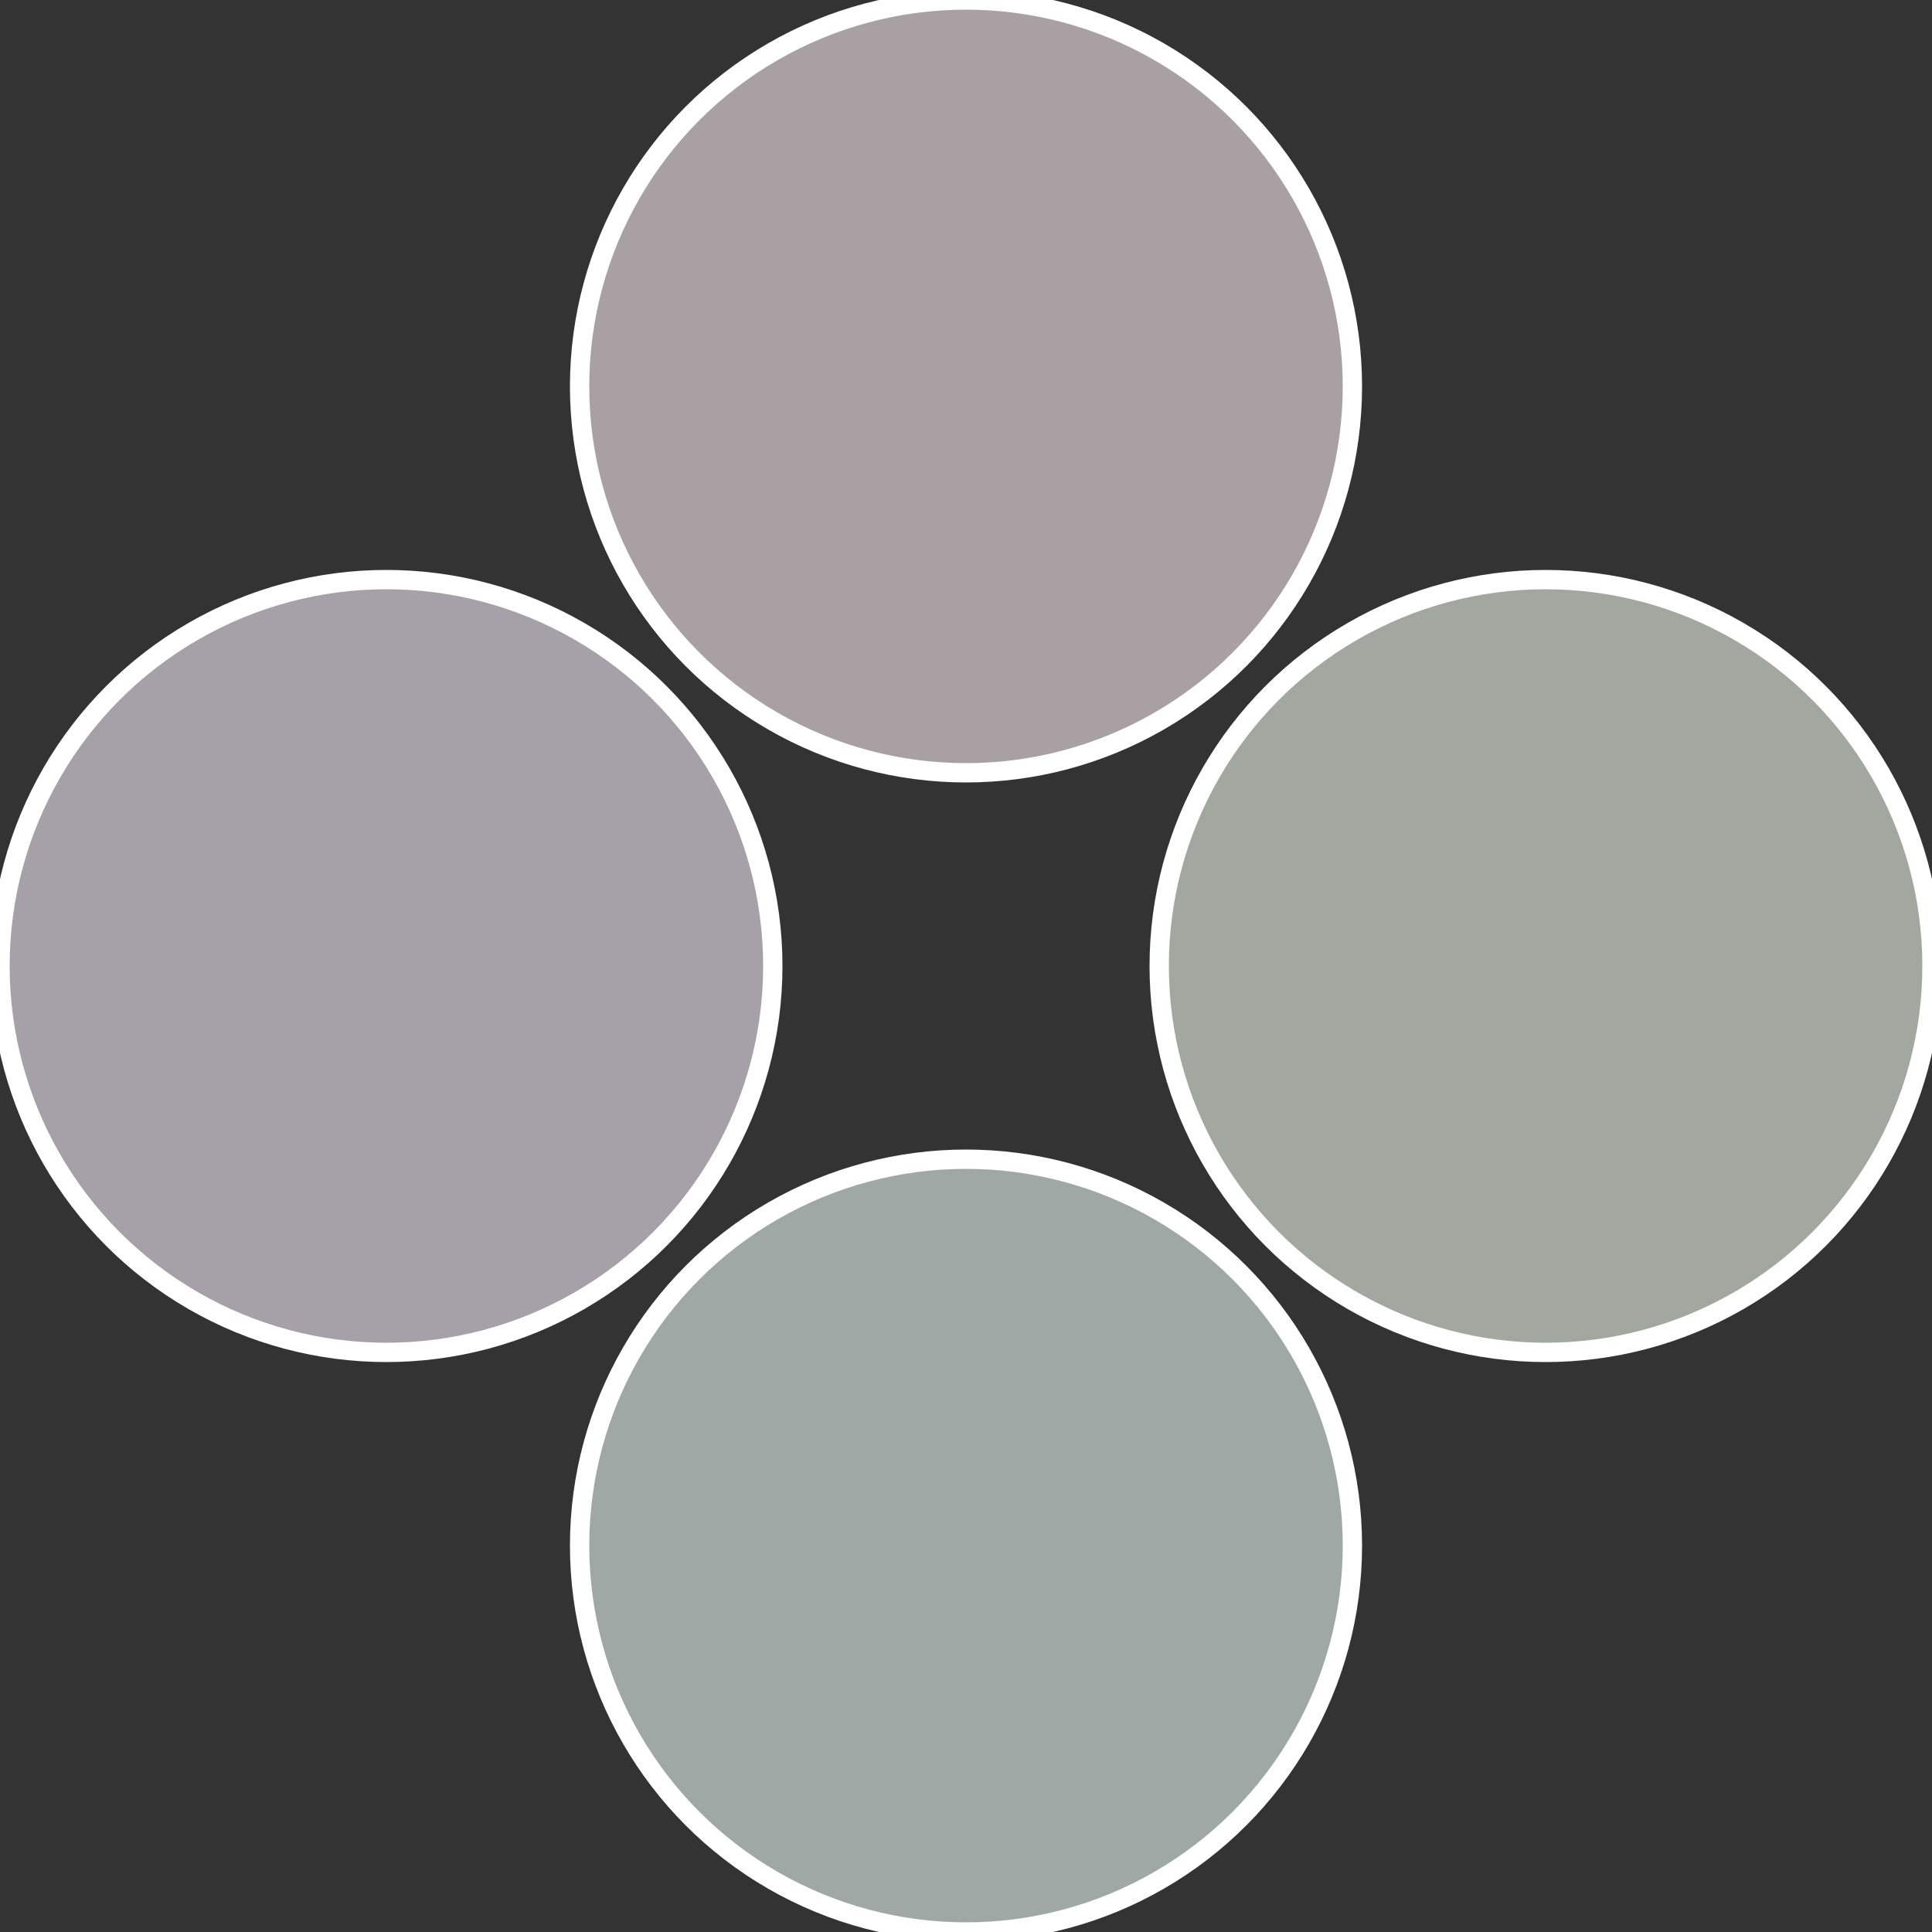
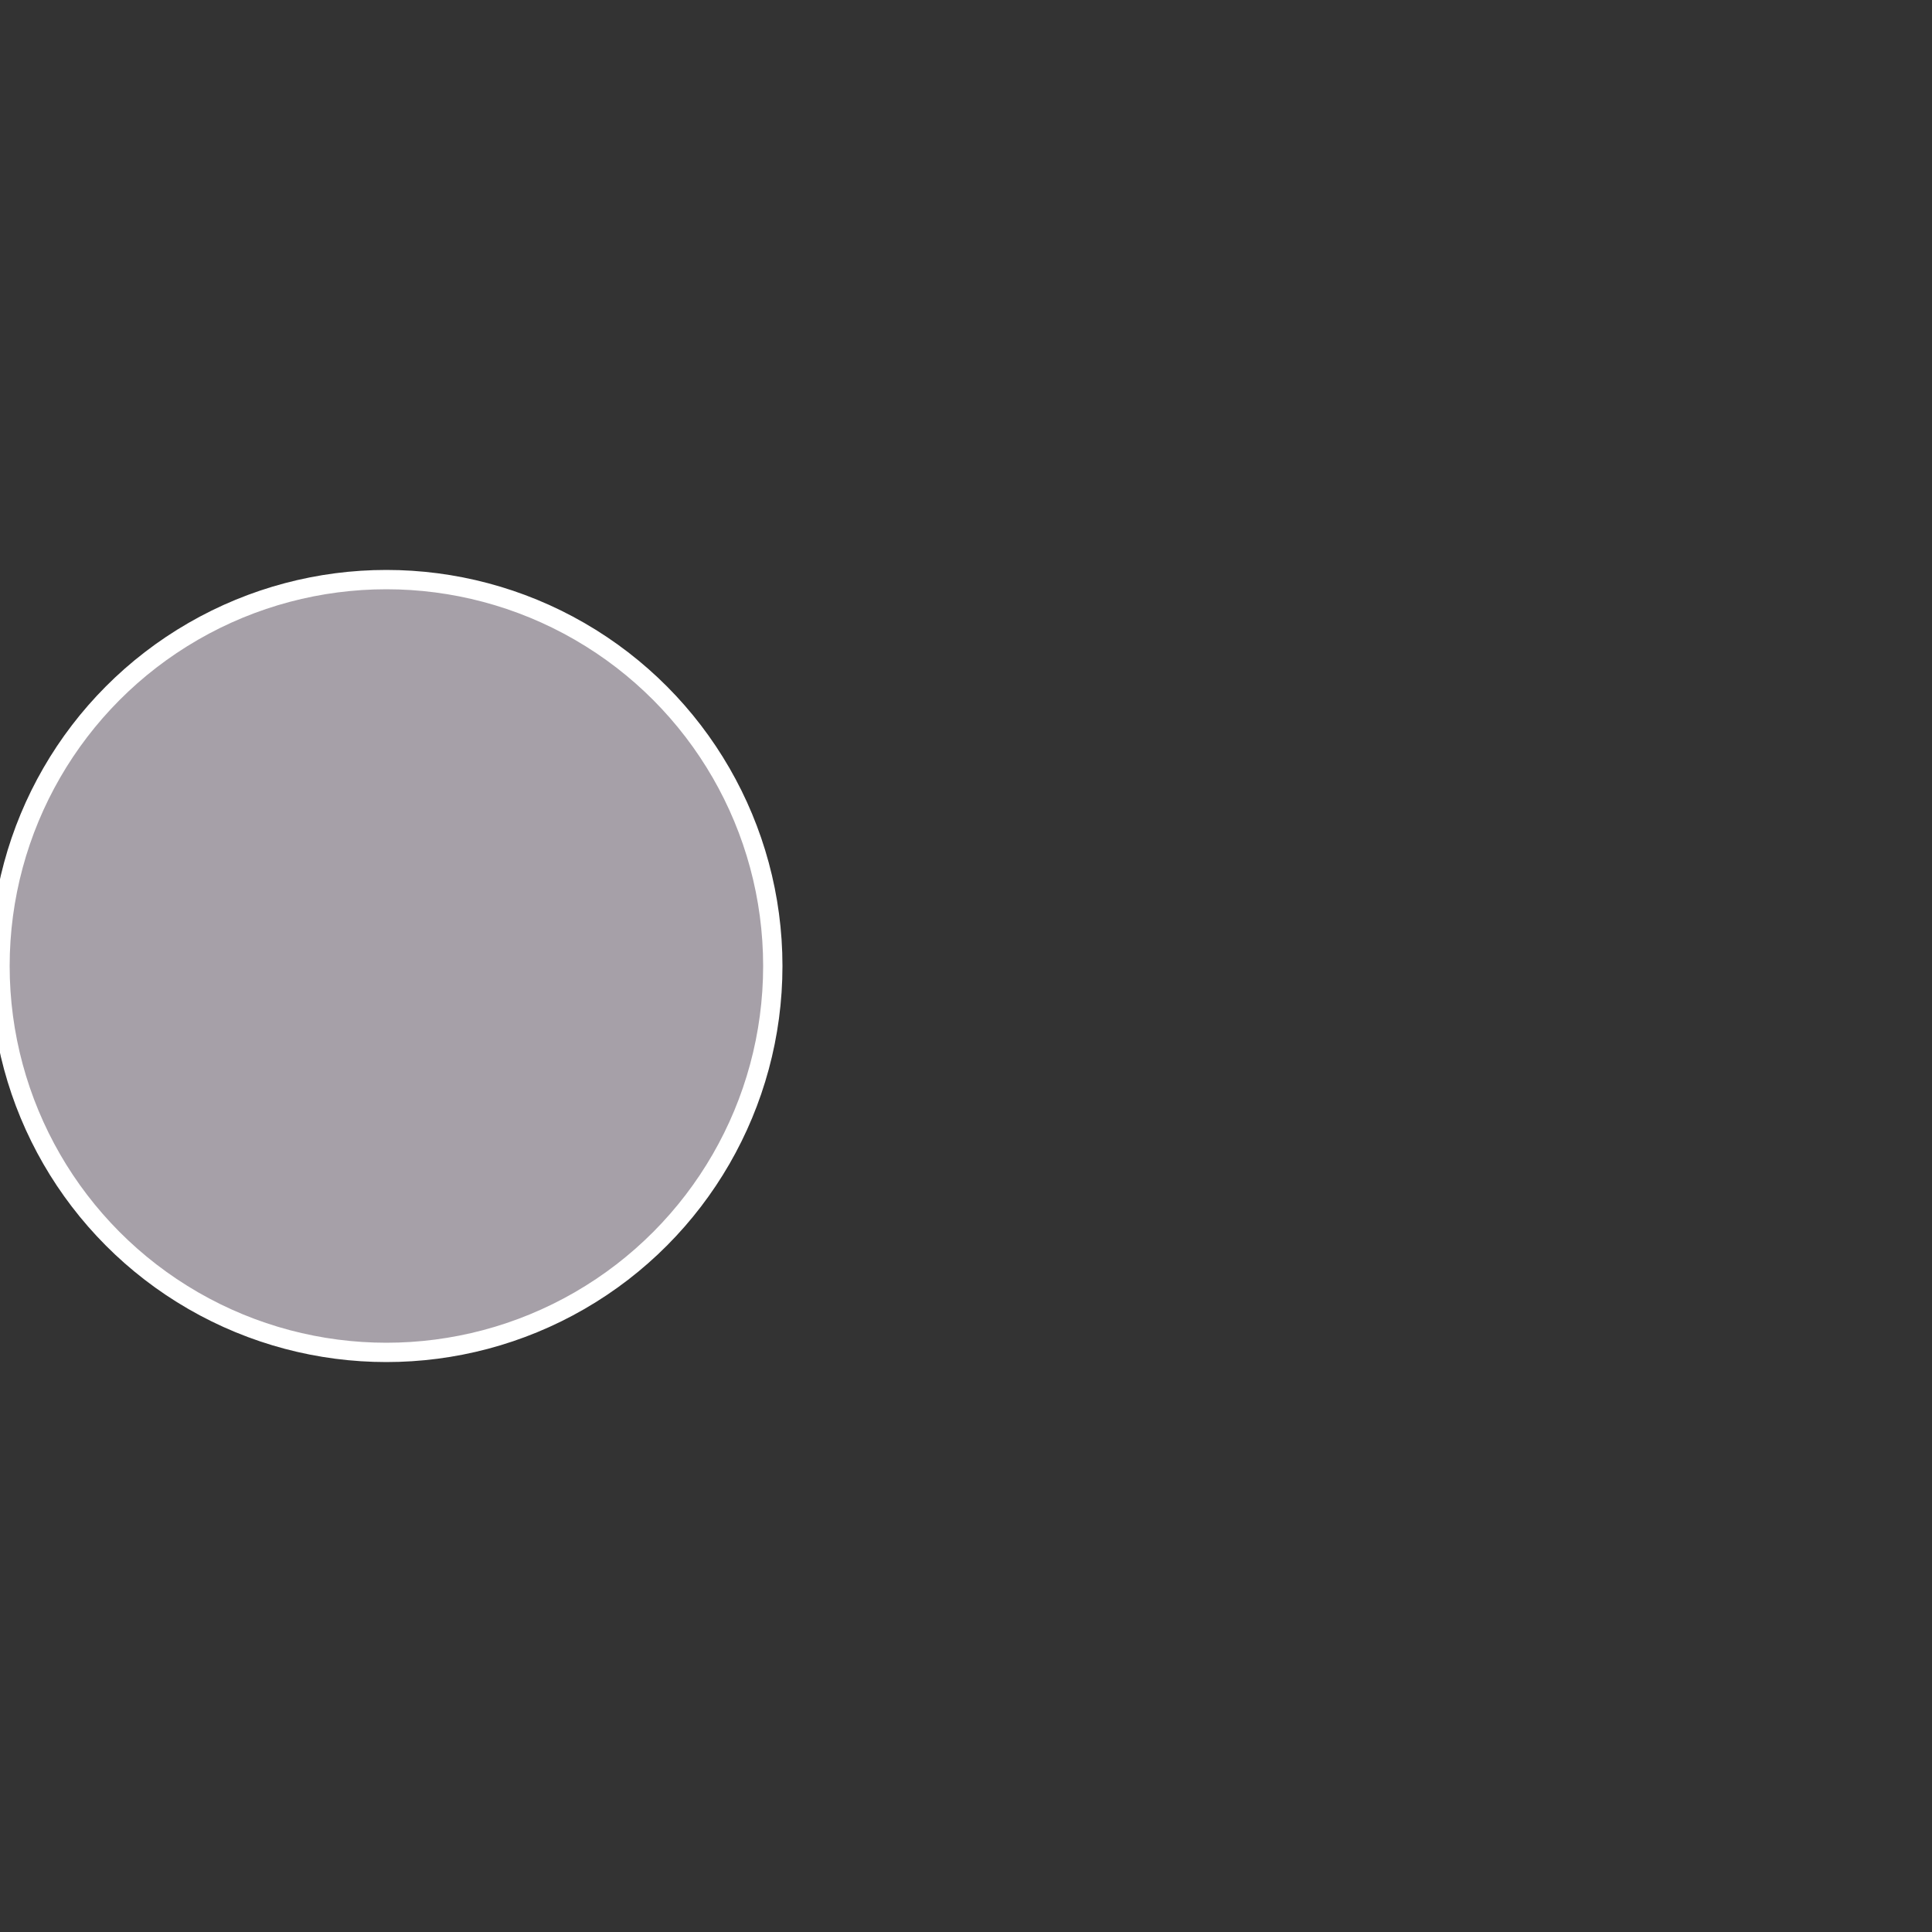
<svg xmlns="http://www.w3.org/2000/svg" width="500" height="500" viewBox="-1 -1 2 2">
  <rect x="-1" y="-1" width="2" height="2" fill="#333333" stroke="none" />
-   <circle cx="0.6" cy="0" r="0.4" fill="#a2a8a0" stroke="#fff" stroke-width="1%" />
-   <circle cx="3.6739403974421E-17" cy="0.6" r="0.4" fill="#a0a8a6" stroke="#fff" stroke-width="1%" />
  <circle cx="-0.6" cy="7.3478807948841E-17" r="0.4" fill="#a6a0a8" stroke="#fff" stroke-width="1%" />
-   <circle cx="-1.1021821192326E-16" cy="-0.6" r="0.4" fill="#a8a0a2" stroke="#fff" stroke-width="1%" />
</svg>